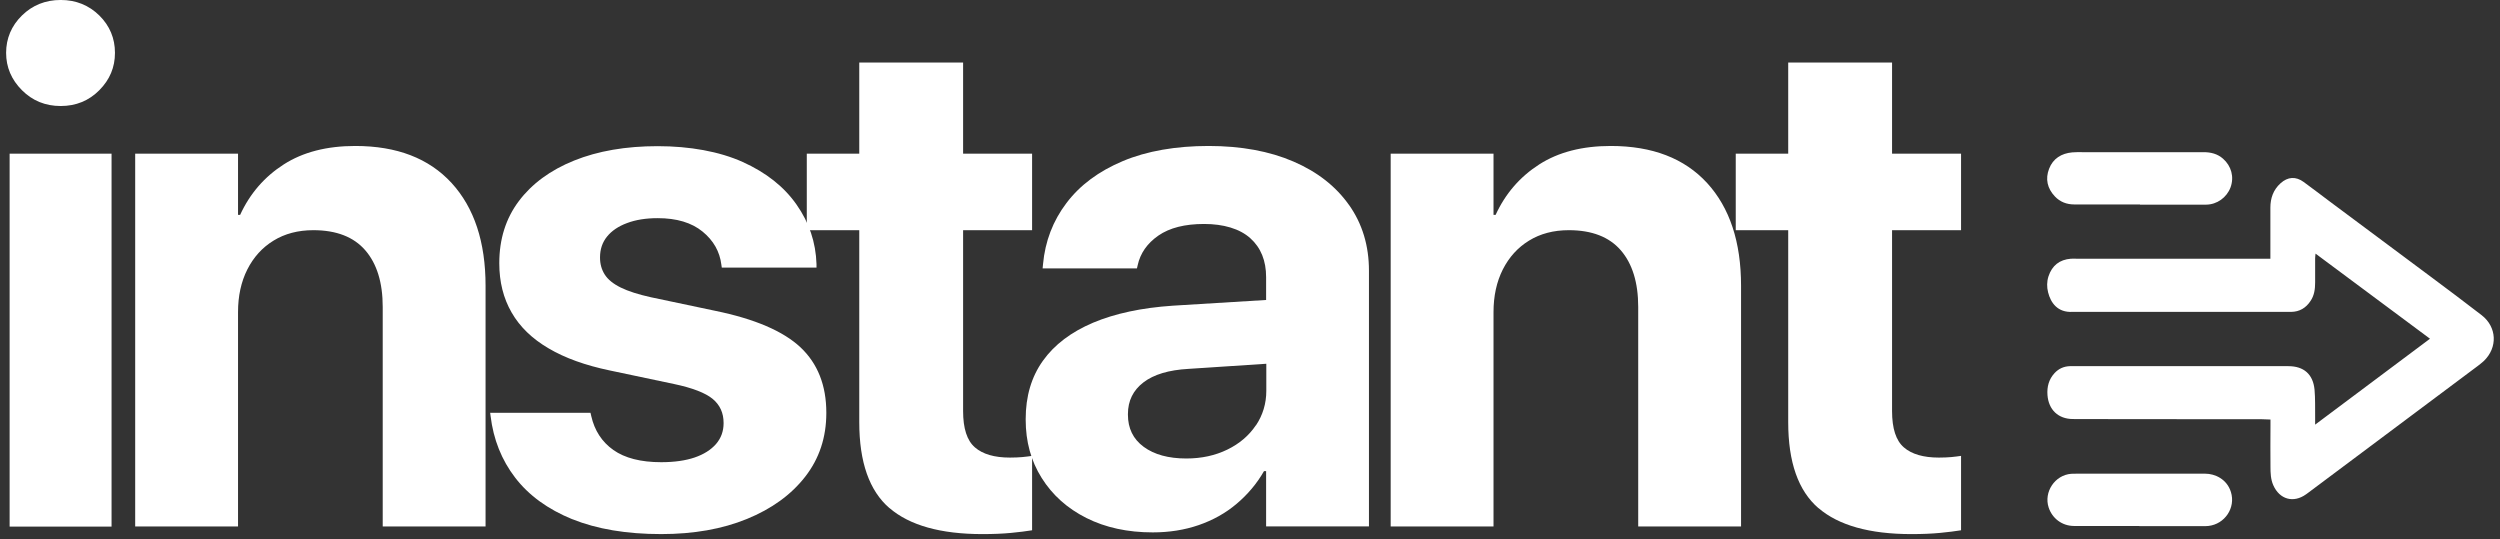
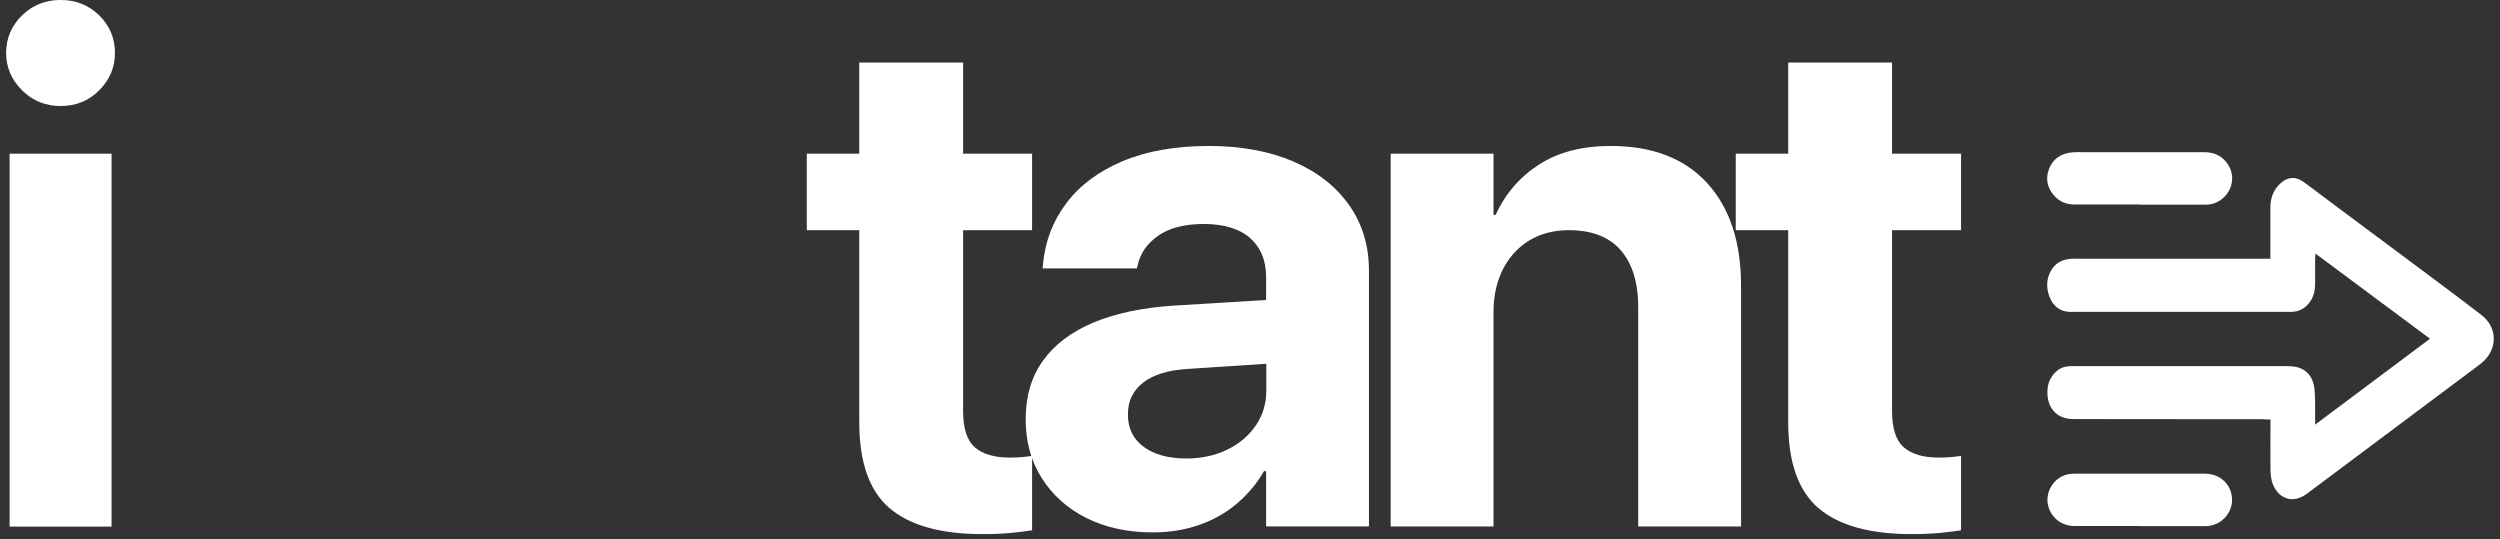
<svg xmlns="http://www.w3.org/2000/svg" fill="none" viewBox="0 0 204 44" height="44" width="204">
  <rect x="0" y="0" width="204" height="44" fill="#333333" stroke="none" />
  <path fill="white" d="M1.79 7.36C0.932 6.502 0.499 5.481 0.499 4.312C0.499 3.144 0.932 2.106 1.79 1.265C2.648 0.423 3.71 -0.002 4.952 -0.002C6.194 -0.002 7.248 0.423 8.106 1.265C8.956 2.106 9.381 3.128 9.381 4.312C9.381 5.497 8.956 6.502 8.106 7.36C7.256 8.218 6.202 8.651 4.952 8.651C3.702 8.651 2.648 8.218 1.79 7.36ZM0.785 12.541H9.103V42.969H0.785V12.541Z" />
-   <path fill="white" d="M11.031 12.54H19.423V17.533H19.595C20.395 15.792 21.588 14.42 23.157 13.415C24.726 12.41 26.671 11.911 28.991 11.911C32.382 11.911 34.997 12.916 36.852 14.934C38.698 16.953 39.622 19.747 39.622 23.318V42.961H31.23V25.05C31.23 23.065 30.756 21.52 29.808 20.425C28.86 19.33 27.447 18.783 25.567 18.783C24.326 18.783 23.239 19.069 22.324 19.633C21.4 20.197 20.689 20.989 20.183 21.986C19.676 22.991 19.423 24.151 19.423 25.475V42.961H11.031V12.54Z" />
-   <path fill="white" d="M46.706 42.372C44.705 41.555 43.152 40.427 42.041 38.981C40.929 37.535 40.26 35.852 40.031 33.94L39.998 33.686H48.185L48.243 33.94C48.512 35.133 49.117 36.056 50.048 36.718C50.988 37.38 52.287 37.715 53.954 37.715C55.025 37.715 55.94 37.584 56.683 37.331C57.427 37.077 58.007 36.709 58.424 36.236C58.832 35.762 59.045 35.198 59.045 34.536V34.511C59.045 33.694 58.751 33.049 58.154 32.55C57.558 32.06 56.504 31.652 54.992 31.333L49.762 30.23C47.769 29.813 46.102 29.217 44.762 28.424C43.422 27.64 42.417 26.667 41.747 25.499C41.077 24.339 40.742 22.998 40.742 21.487V21.462C40.742 19.518 41.273 17.826 42.335 16.413C43.397 14.999 44.901 13.888 46.845 13.103C48.79 12.319 51.062 11.927 53.668 11.927C56.275 11.927 58.702 12.36 60.605 13.218C62.509 14.076 63.98 15.236 65.001 16.699C66.023 18.153 66.57 19.771 66.627 21.552V21.838H58.898L58.865 21.609C58.734 20.531 58.219 19.624 57.329 18.897C56.438 18.169 55.221 17.802 53.668 17.802C52.712 17.802 51.879 17.933 51.168 18.202C50.457 18.464 49.91 18.839 49.534 19.305C49.15 19.779 48.962 20.343 48.962 21.005V21.029C48.962 21.544 49.092 22.002 49.346 22.402C49.607 22.811 50.04 23.162 50.653 23.464C51.266 23.767 52.091 24.028 53.121 24.257L58.35 25.36C61.586 26.022 63.907 27.019 65.32 28.342C66.725 29.666 67.428 31.447 67.428 33.678V33.703C67.428 35.688 66.856 37.42 65.704 38.899C64.552 40.378 62.967 41.522 60.949 42.347C58.93 43.173 56.593 43.581 53.954 43.581C51.119 43.581 48.7 43.173 46.698 42.364L46.706 42.372Z" />
  <path fill="white" d="M72.583 41.466C70.933 40.044 70.116 37.707 70.116 34.455V18.783H65.834V12.54H70.116V5.104H78.589V12.54H84.219V18.783H78.589V33.54C78.589 34.961 78.908 35.95 79.553 36.506C80.191 37.061 81.147 37.339 82.413 37.339C82.797 37.339 83.132 37.323 83.418 37.298C83.704 37.274 83.974 37.233 84.219 37.2V43.271C83.761 43.345 83.189 43.419 82.511 43.484C81.833 43.549 81.048 43.582 80.166 43.582C76.759 43.582 74.226 42.871 72.583 41.457V41.466Z" />
  <path fill="white" d="M110.089 16.74C109.01 15.204 107.49 14.019 105.537 13.178C103.585 12.336 101.272 11.911 98.617 11.911C95.961 11.911 93.583 12.32 91.622 13.145C89.661 13.97 88.125 15.106 87.022 16.569C85.919 18.023 85.281 19.69 85.11 21.561L85.077 21.904H92.774L92.832 21.651C93.044 20.671 93.608 19.861 94.523 19.224C95.446 18.587 96.688 18.276 98.257 18.276C99.826 18.276 101.158 18.66 102.024 19.437C102.89 20.213 103.315 21.275 103.315 22.615V24.478L95.7 24.944C93.15 25.116 90.985 25.581 89.195 26.333C87.406 27.093 86.041 28.122 85.102 29.438C84.162 30.753 83.696 32.339 83.696 34.194V34.251C83.696 36.032 84.129 37.617 85.004 39.006C85.878 40.395 87.087 41.482 88.648 42.267C90.209 43.051 92.014 43.443 94.065 43.443C95.405 43.443 96.656 43.247 97.816 42.847C98.976 42.446 100.006 41.874 100.904 41.114C101.803 40.355 102.555 39.472 103.143 38.443H103.315V42.953H111.707V22.092C111.707 20.049 111.167 18.26 110.081 16.724L110.089 16.74ZM102.481 34.7C101.918 35.542 101.141 36.204 100.153 36.686C99.164 37.168 98.053 37.413 96.803 37.413C95.348 37.413 94.188 37.094 93.33 36.465C92.464 35.828 92.039 34.953 92.039 33.842V33.785C92.039 32.706 92.464 31.848 93.305 31.203C94.147 30.557 95.373 30.19 96.982 30.1L103.331 29.683V31.889C103.331 32.927 103.045 33.875 102.481 34.717V34.7Z" />
  <path fill="white" d="M113.479 12.54H121.871V17.533H122.043C122.843 15.792 124.036 14.42 125.605 13.415C127.174 12.41 129.119 11.911 131.439 11.911C134.83 11.911 137.445 12.916 139.3 14.934C141.147 16.953 142.07 19.747 142.07 23.318V42.961H133.678V25.05C133.678 23.065 133.204 21.52 132.257 20.425C131.309 19.33 129.895 18.783 128.016 18.783C126.774 18.783 125.687 19.069 124.772 19.633C123.849 20.197 123.138 20.989 122.631 21.986C122.124 22.991 121.871 24.151 121.871 25.475V42.961H113.479V12.54Z" />
  <path fill="white" d="M148.386 41.466C146.735 40.044 145.918 37.707 145.918 34.455V18.783H141.637V12.54H145.918V5.104H154.392V12.54H160.022V18.783H154.392V33.54C154.392 34.961 154.71 35.95 155.356 36.506C155.993 37.061 156.949 37.339 158.216 37.339C158.6 37.339 158.935 37.323 159.221 37.298C159.507 37.274 159.776 37.233 160.022 37.2V43.271C159.564 43.345 158.992 43.419 158.314 43.484C157.636 43.549 156.851 43.582 155.969 43.582C152.561 43.582 150.028 42.871 148.386 41.457V41.466Z" />
  <path fill="white" d="M174.574 42.919C172.785 42.919 171.004 42.927 169.222 42.919C168.266 42.91 167.465 42.306 167.171 41.415C166.755 40.149 167.678 38.76 169.018 38.661C169.157 38.653 169.288 38.653 169.427 38.653C172.94 38.653 176.445 38.661 179.951 38.653C180.727 38.653 181.716 39.086 182.043 40.149C182.443 41.431 181.552 42.772 180.196 42.919C180.032 42.935 179.861 42.935 179.697 42.935H174.566L174.574 42.919Z" />
  <path fill="white" d="M185.263 21.119V20.564C185.263 19.355 185.263 18.153 185.263 16.944C185.263 16.176 185.5 15.49 186.088 14.959C186.684 14.419 187.338 14.378 187.984 14.852C188.703 15.375 189.413 15.923 190.124 16.454C192.902 18.521 195.672 20.588 198.451 22.656C199.807 23.669 201.163 24.682 202.495 25.712C203.754 26.684 203.827 28.359 202.675 29.462C202.52 29.609 202.348 29.732 202.185 29.863C197.56 33.319 192.935 36.775 188.319 40.231C188.269 40.272 188.22 40.305 188.171 40.338C187.142 41.073 186.014 40.754 185.5 39.594C185.287 39.112 185.271 38.597 185.271 38.083C185.254 36.979 185.271 35.876 185.271 34.781V34.234C185.017 34.226 184.797 34.209 184.576 34.209C180.793 34.209 177.01 34.209 173.227 34.201C171.862 34.201 170.506 34.201 169.141 34.193C167.948 34.185 167.164 33.433 167.074 32.24C167.025 31.562 167.18 30.957 167.654 30.443C167.989 30.083 168.406 29.895 168.896 29.879C169.002 29.879 169.108 29.879 169.215 29.879H186.733C187.984 29.879 188.743 30.532 188.866 31.791C188.931 32.543 188.907 33.294 188.915 34.054V34.651C192.077 32.281 195.158 29.985 198.287 27.64C195.158 25.311 192.085 23.023 188.948 20.695C188.931 20.883 188.915 20.989 188.915 21.103C188.915 21.749 188.915 22.402 188.915 23.048C188.915 23.579 188.85 24.102 188.539 24.559C188.163 25.131 187.64 25.442 186.954 25.45C186.398 25.45 185.835 25.45 185.279 25.45H169.525C169.386 25.45 169.256 25.45 169.117 25.45C167.899 25.515 167.335 24.706 167.123 23.849C167.017 23.424 167.017 22.983 167.156 22.549C167.45 21.667 168.054 21.185 168.986 21.111C169.149 21.103 169.321 21.111 169.484 21.111H185.254H185.246L185.263 21.119Z" />
  <path fill="white" d="M174.624 16.683H169.264C168.643 16.683 168.103 16.478 167.679 16.029C167.058 15.375 166.886 14.599 167.205 13.774C167.523 12.94 168.21 12.515 169.092 12.434C169.362 12.409 169.64 12.417 169.909 12.417C173.21 12.417 176.503 12.417 179.804 12.417C180.401 12.417 180.94 12.548 181.398 12.948C182.084 13.553 182.321 14.444 182.011 15.293C181.7 16.119 180.907 16.691 180.025 16.699C178.227 16.707 176.422 16.699 174.624 16.699V16.683Z" />
</svg>